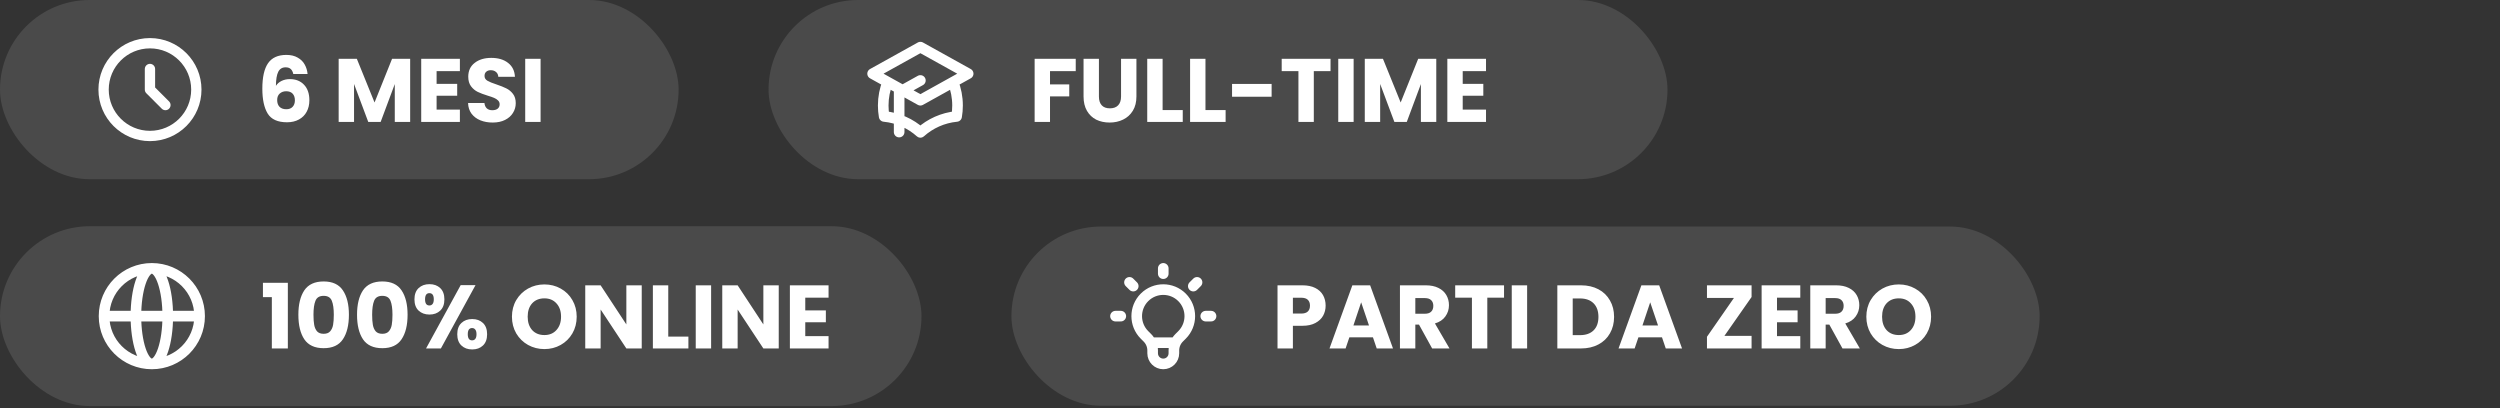
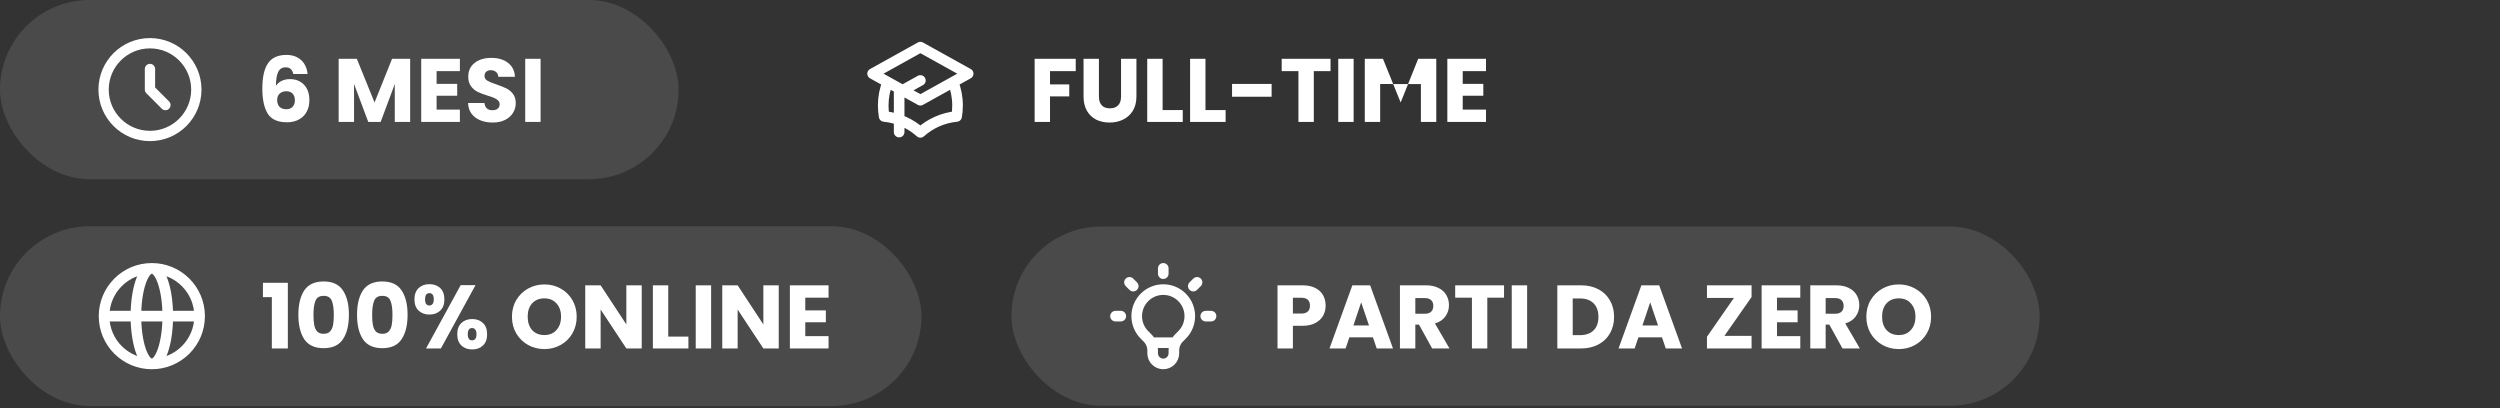
<svg xmlns="http://www.w3.org/2000/svg" width="851" height="139" viewBox="0 0 851 139" fill="none">
  <rect x="0" y="0" width="851" height="139" fill="#333333" stroke="none" />
  <rect width="231" height="61" rx="30.5" fill="#F6F6F6" fill-opacity="0.12" />
  <path d="M51.047 23.484V30.5L56.309 35.762M66.833 30.5C66.833 39.218 59.765 46.285 51.047 46.285C42.329 46.285 35.262 39.218 35.262 30.5C35.262 21.782 42.329 14.714 51.047 14.714C59.765 14.714 66.833 21.782 66.833 30.5Z" stroke="white" stroke-width="3.508" stroke-linecap="round" stroke-linejoin="round" />
  <path d="M99.831 25.183C99.667 24.427 99.382 23.866 98.974 23.499C98.565 23.111 97.984 22.917 97.228 22.917C96.065 22.917 95.228 23.427 94.718 24.448C94.208 25.448 93.943 27.04 93.922 29.224C94.371 28.509 95.014 27.948 95.851 27.54C96.708 27.132 97.647 26.928 98.667 26.928C100.668 26.928 102.27 27.56 103.474 28.826C104.698 30.091 105.311 31.857 105.311 34.122C105.311 35.612 105.005 36.918 104.392 38.041C103.8 39.163 102.923 40.041 101.759 40.673C100.616 41.306 99.259 41.623 97.688 41.623C94.545 41.623 92.361 40.643 91.136 38.684C89.912 36.704 89.299 33.867 89.299 30.173C89.299 26.295 89.942 23.417 91.228 21.54C92.534 19.642 94.616 18.692 97.473 18.692C99.004 18.692 100.29 18.999 101.331 19.611C102.392 20.203 103.188 20.988 103.719 21.968C104.27 22.948 104.596 24.019 104.698 25.183H99.831ZM97.412 31.061C96.535 31.061 95.8 31.326 95.208 31.857C94.636 32.367 94.351 33.102 94.351 34.061C94.351 35.04 94.616 35.806 95.147 36.357C95.698 36.908 96.473 37.183 97.473 37.183C98.371 37.183 99.076 36.918 99.586 36.387C100.116 35.836 100.382 35.091 100.382 34.153C100.382 33.193 100.127 32.438 99.616 31.887C99.106 31.336 98.371 31.061 97.412 31.061ZM139.618 20.009V41.5H134.383V28.611L129.576 41.5H125.352L120.515 28.581V41.5H115.28V20.009H121.464L127.495 34.887L133.464 20.009H139.618ZM148.618 24.203V28.55H155.628V32.591H148.618V37.306H156.547V41.5H143.382V20.009H156.547V24.203H148.618ZM167.721 41.714C166.15 41.714 164.741 41.459 163.496 40.949C162.252 40.439 161.251 39.684 160.496 38.684C159.762 37.683 159.374 36.479 159.333 35.071H164.905C164.986 35.867 165.262 36.479 165.731 36.908C166.201 37.316 166.813 37.52 167.568 37.52C168.344 37.52 168.956 37.347 169.405 37C169.854 36.632 170.079 36.132 170.079 35.5C170.079 34.969 169.895 34.53 169.527 34.183C169.181 33.836 168.742 33.55 168.211 33.326C167.701 33.102 166.966 32.846 166.007 32.561C164.619 32.132 163.486 31.703 162.609 31.275C161.731 30.846 160.976 30.214 160.343 29.377C159.711 28.54 159.394 27.448 159.394 26.101C159.394 24.101 160.119 22.54 161.568 21.417C163.017 20.274 164.905 19.703 167.231 19.703C169.599 19.703 171.507 20.274 172.956 21.417C174.405 22.54 175.181 24.111 175.283 26.132H169.619C169.578 25.438 169.323 24.897 168.854 24.509C168.385 24.101 167.782 23.897 167.048 23.897C166.415 23.897 165.905 24.07 165.517 24.417C165.129 24.744 164.935 25.224 164.935 25.856C164.935 26.55 165.262 27.091 165.915 27.479C166.568 27.866 167.589 28.285 168.976 28.734C170.364 29.203 171.487 29.652 172.344 30.081C173.222 30.509 173.977 31.132 174.609 31.948C175.242 32.765 175.558 33.816 175.558 35.102C175.558 36.326 175.242 37.438 174.609 38.439C173.997 39.439 173.099 40.235 171.915 40.827C170.732 41.418 169.334 41.714 167.721 41.714ZM184.015 20.009V41.5H178.78V20.009H184.015Z" fill="white" />
-   <rect x="261.614" width="306" height="61" rx="30.5" fill="#F6F6F6" fill-opacity="0.12" />
  <path d="M313.299 34.114L329.563 25.079L313.299 16.044L297.035 25.079L313.299 34.114ZM313.299 34.114L324.429 27.931C325.41 30.404 325.948 33.099 325.948 35.921C325.948 37.189 325.84 38.431 325.631 39.638C320.914 40.097 316.64 42.067 313.299 45.057C309.958 42.067 305.683 40.097 300.967 39.638C300.758 38.431 300.649 37.188 300.649 35.921C300.649 33.099 301.188 30.404 302.169 27.931L313.299 34.114ZM306.071 44.957V31.404L313.299 27.388" stroke="white" stroke-width="3.614" stroke-linecap="round" stroke-linejoin="round" />
-   <path d="M366.18 20.009V24.203H357.424V28.734H363.976V32.806H357.424V41.5H352.189V20.009H366.18ZM374.074 20.009V32.867C374.074 34.153 374.391 35.142 375.023 35.836C375.656 36.53 376.585 36.877 377.809 36.877C379.034 36.877 379.973 36.53 380.626 35.836C381.279 35.142 381.605 34.153 381.605 32.867V20.009H386.841V32.836C386.841 34.755 386.432 36.377 385.616 37.704C384.8 39.031 383.697 40.031 382.31 40.704C380.942 41.377 379.411 41.714 377.717 41.714C376.024 41.714 374.503 41.388 373.156 40.735C371.829 40.061 370.778 39.061 370.003 37.734C369.227 36.387 368.839 34.755 368.839 32.836V20.009H374.074ZM395.752 37.459H402.609V41.5H390.517V20.009H395.752V37.459ZM410.341 37.459H417.199V41.5H405.106V20.009H410.341V37.459ZM432.86 28.581V32.928H419.39V28.581H432.86ZM452.915 20.009V24.203H447.22V41.5H441.985V24.203H436.291V20.009H452.915ZM460.777 20.009V41.5H455.542V20.009H460.777ZM488.909 20.009V41.5H483.674V28.611L478.867 41.5H474.643L469.806 28.581V41.5H464.571V20.009H470.755L476.786 34.887L482.755 20.009H488.909ZM497.908 24.203V28.55H504.919V32.591H497.908V37.306H505.838V41.5H492.673V20.009H505.838V24.203H497.908Z" fill="white" />
+   <path d="M366.18 20.009V24.203H357.424V28.734H363.976V32.806H357.424V41.5H352.189V20.009H366.18ZM374.074 20.009V32.867C374.074 34.153 374.391 35.142 375.023 35.836C375.656 36.53 376.585 36.877 377.809 36.877C379.034 36.877 379.973 36.53 380.626 35.836C381.279 35.142 381.605 34.153 381.605 32.867V20.009H386.841V32.836C386.841 34.755 386.432 36.377 385.616 37.704C384.8 39.031 383.697 40.031 382.31 40.704C380.942 41.377 379.411 41.714 377.717 41.714C376.024 41.714 374.503 41.388 373.156 40.735C371.829 40.061 370.778 39.061 370.003 37.734C369.227 36.387 368.839 34.755 368.839 32.836V20.009H374.074ZM395.752 37.459H402.609V41.5H390.517V20.009H395.752V37.459ZM410.341 37.459H417.199V41.5H405.106V20.009H410.341V37.459ZM432.86 28.581V32.928H419.39V28.581H432.86ZM452.915 20.009V24.203H447.22V41.5H441.985V24.203H436.291V20.009H452.915ZM460.777 20.009V41.5H455.542V20.009H460.777ZM488.909 20.009V41.5H483.674V28.611H474.643L469.806 28.581V41.5H464.571V20.009H470.755L476.786 34.887L482.755 20.009H488.909ZM497.908 24.203V28.55H504.919V32.591H497.908V37.306H505.838V41.5H492.673V20.009H505.838V24.203H497.908Z" fill="white" />
  <rect y="77" width="313.677" height="61.228" rx="30.614" fill="#F6F6F6" fill-opacity="0.12" />
  <path d="M67.948 107.614C67.948 116.597 60.667 123.878 51.685 123.878M67.948 107.614C67.948 98.632 60.667 91.351 51.685 91.351M67.948 107.614H35.421M51.685 123.878C42.702 123.878 35.421 116.597 35.421 107.614M51.685 123.878C54.679 123.878 57.106 116.597 57.106 107.614C57.106 98.632 54.679 91.351 51.685 91.351M51.685 123.878C48.691 123.878 46.263 116.597 46.263 107.614C46.263 98.632 48.691 91.351 51.685 91.351M35.421 107.614C35.421 98.632 42.702 91.351 51.685 91.351" stroke="white" stroke-width="3.614" stroke-linecap="round" stroke-linejoin="round" />
  <path d="M89.503 101.134V96.266H97.984V118.614H92.534V101.134H89.503ZM101.565 107.134C101.565 103.624 102.238 100.858 103.585 98.838C104.953 96.817 107.147 95.807 110.167 95.807C113.188 95.807 115.372 96.817 116.719 98.838C118.086 100.858 118.77 103.624 118.77 107.134C118.77 110.685 118.086 113.471 116.719 115.492C115.372 117.512 113.188 118.522 110.167 118.522C107.147 118.522 104.953 117.512 103.585 115.492C102.238 113.471 101.565 110.685 101.565 107.134ZM113.627 107.134C113.627 105.073 113.402 103.491 112.953 102.389C112.504 101.266 111.575 100.705 110.167 100.705C108.759 100.705 107.83 101.266 107.381 102.389C106.932 103.491 106.708 105.073 106.708 107.134C106.708 108.522 106.789 109.675 106.953 110.593C107.116 111.491 107.443 112.226 107.932 112.798C108.443 113.349 109.188 113.624 110.167 113.624C111.147 113.624 111.882 113.349 112.371 112.798C112.882 112.226 113.218 111.491 113.382 110.593C113.545 109.675 113.627 108.522 113.627 107.134ZM121.536 107.134C121.536 103.624 122.209 100.858 123.556 98.838C124.924 96.817 127.118 95.807 130.138 95.807C133.159 95.807 135.343 96.817 136.69 98.838C138.057 100.858 138.741 103.624 138.741 107.134C138.741 110.685 138.057 113.471 136.69 115.492C135.343 117.512 133.159 118.522 130.138 118.522C127.118 118.522 124.924 117.512 123.556 115.492C122.209 113.471 121.536 110.685 121.536 107.134ZM133.598 107.134C133.598 105.073 133.373 103.491 132.924 102.389C132.475 101.266 131.546 100.705 130.138 100.705C128.73 100.705 127.801 101.266 127.352 102.389C126.903 103.491 126.679 105.073 126.679 107.134C126.679 108.522 126.76 109.675 126.924 110.593C127.087 111.491 127.413 112.226 127.903 112.798C128.414 113.349 129.159 113.624 130.138 113.624C131.118 113.624 131.853 113.349 132.342 112.798C132.853 112.226 133.189 111.491 133.353 110.593C133.516 109.675 133.598 108.522 133.598 107.134ZM141.078 101.899C141.078 100.246 141.547 98.97 142.486 98.072C143.445 97.174 144.68 96.725 146.191 96.725C147.701 96.725 148.925 97.174 149.864 98.072C150.803 98.97 151.272 100.246 151.272 101.899C151.272 103.552 150.803 104.828 149.864 105.726C148.925 106.624 147.701 107.073 146.191 107.073C144.68 107.073 143.445 106.624 142.486 105.726C141.547 104.828 141.078 103.552 141.078 101.899ZM161.865 97.062L150.079 118.614H145.027L156.814 97.062H161.865ZM146.16 99.787C145.18 99.787 144.69 100.491 144.69 101.899C144.69 103.287 145.18 103.981 146.16 103.981C146.629 103.981 146.997 103.807 147.262 103.46C147.527 103.113 147.66 102.593 147.66 101.899C147.66 100.491 147.16 99.787 146.16 99.787ZM155.65 113.777C155.65 112.124 156.12 110.848 157.059 109.95C157.997 109.052 159.222 108.603 160.732 108.603C162.243 108.603 163.467 109.052 164.406 109.95C165.345 110.848 165.814 112.124 165.814 113.777C165.814 115.43 165.345 116.706 164.406 117.604C163.467 118.502 162.243 118.951 160.732 118.951C159.222 118.951 157.997 118.502 157.059 117.604C156.12 116.706 155.65 115.43 155.65 113.777ZM160.702 111.665C160.232 111.665 159.865 111.838 159.6 112.185C159.355 112.532 159.232 113.063 159.232 113.777C159.232 115.165 159.722 115.859 160.702 115.859C161.171 115.859 161.538 115.686 161.804 115.339C162.069 114.992 162.202 114.471 162.202 113.777C162.202 113.083 162.069 112.563 161.804 112.216C161.538 111.849 161.171 111.665 160.702 111.665ZM185.316 118.829C183.296 118.829 181.439 118.359 179.745 117.42C178.071 116.481 176.734 115.175 175.734 113.502C174.754 111.808 174.265 109.91 174.265 107.807C174.265 105.705 174.754 103.817 175.734 102.144C176.734 100.47 178.071 99.164 179.745 98.225C181.439 97.286 183.296 96.817 185.316 96.817C187.337 96.817 189.184 97.286 190.858 98.225C192.552 99.164 193.878 100.47 194.837 102.144C195.817 103.817 196.307 105.705 196.307 107.807C196.307 109.91 195.817 111.808 194.837 113.502C193.858 115.175 192.531 116.481 190.858 117.42C189.184 118.359 187.337 118.829 185.316 118.829ZM185.316 114.053C187.031 114.053 188.398 113.481 189.419 112.338C190.46 111.195 190.98 109.685 190.98 107.807C190.98 105.909 190.46 104.399 189.419 103.277C188.398 102.134 187.031 101.562 185.316 101.562C183.582 101.562 182.194 102.123 181.153 103.246C180.132 104.368 179.622 105.889 179.622 107.807C179.622 109.706 180.132 111.226 181.153 112.369C182.194 113.491 183.582 114.053 185.316 114.053ZM218.445 118.614H213.21L204.454 105.358V118.614H199.219V97.123H204.454L213.21 110.44V97.123H218.445V118.614ZM227.475 114.573H234.332V118.614H222.24V97.123H227.475V114.573ZM242.064 97.123V118.614H236.829V97.123H242.064ZM265.084 118.614H259.849L251.093 105.358V118.614H245.858V97.123H251.093L259.849 110.44V97.123H265.084V118.614ZM274.114 101.317V105.664H281.124V109.706H274.114V114.42H282.043V118.614H268.878V97.123H282.043V101.317H274.114Z" fill="white" />
  <rect x="344.291" y="77.114" width="350" height="61" rx="30.5" fill="#F6F6F6" fill-opacity="0.12" />
  <path d="M391.753 116.65H400.198M395.976 91.351V93.158M407.476 96.114L406.198 97.392M412.239 107.614H410.432M381.519 107.614H379.712M385.753 97.392L384.475 96.114M389.587 114.003C386.058 110.475 386.058 104.754 389.587 101.225C393.115 97.697 398.836 97.697 402.365 101.225C405.893 104.754 405.893 110.475 402.365 114.003L401.376 114.992C400.232 116.136 399.59 117.687 399.59 119.304V120.264C399.59 122.26 397.972 123.878 395.976 123.878C393.98 123.878 392.361 122.26 392.361 120.264V119.304C392.361 117.687 391.719 116.136 390.575 114.992L389.587 114.003Z" stroke="white" stroke-width="3.614" stroke-linecap="round" stroke-linejoin="round" />
  <path d="M451.244 104.042C451.244 105.287 450.959 106.43 450.387 107.471C449.816 108.491 448.938 109.318 447.754 109.95C446.571 110.583 445.101 110.899 443.346 110.899H440.101V118.614H434.866V97.123H443.346C445.06 97.123 446.509 97.419 447.693 98.011C448.877 98.603 449.765 99.419 450.357 100.46C450.948 101.501 451.244 102.695 451.244 104.042ZM442.948 106.736C443.948 106.736 444.693 106.501 445.183 106.032C445.673 105.562 445.918 104.899 445.918 104.042C445.918 103.185 445.673 102.521 445.183 102.052C444.693 101.583 443.948 101.348 442.948 101.348H440.101V106.736H442.948ZM467.348 114.818H459.327L458.041 118.614H452.562L460.338 97.123H466.399L474.175 118.614H468.634L467.348 114.818ZM466.001 110.777L463.338 102.909L460.705 110.777H466.001ZM487.502 118.614L483.032 110.502H481.777V118.614H476.542V97.123H485.328C487.022 97.123 488.461 97.419 489.645 98.011C490.849 98.603 491.747 99.419 492.339 100.46C492.931 101.481 493.227 102.623 493.227 103.889C493.227 105.318 492.818 106.593 492.002 107.716C491.206 108.838 490.022 109.634 488.451 110.104L493.41 118.614H487.502ZM481.777 106.797H485.022C485.981 106.797 486.695 106.562 487.165 106.093C487.655 105.624 487.9 104.96 487.9 104.103C487.9 103.287 487.655 102.644 487.165 102.174C486.695 101.705 485.981 101.47 485.022 101.47H481.777V106.797ZM511.973 97.123V101.317H506.279V118.614H501.044V101.317H495.349V97.123H511.973ZM519.835 97.123V118.614H514.6V97.123H519.835ZM538.168 97.123C540.434 97.123 542.413 97.572 544.107 98.47C545.801 99.368 547.107 100.634 548.026 102.266C548.965 103.879 549.434 105.746 549.434 107.869C549.434 109.971 548.965 111.838 548.026 113.471C547.107 115.104 545.791 116.369 544.077 117.267C542.383 118.165 540.413 118.614 538.168 118.614H530.117V97.123H538.168ZM537.831 114.083C539.811 114.083 541.352 113.543 542.454 112.461C543.556 111.379 544.107 109.848 544.107 107.869C544.107 105.889 543.556 104.348 542.454 103.246C541.352 102.144 539.811 101.593 537.831 101.593H535.352V114.083H537.831ZM565.738 114.818H557.717L556.431 118.614H550.951L558.727 97.123H564.789L572.565 118.614H567.024L565.738 114.818ZM564.391 110.777L561.728 102.909L559.095 110.777H564.391ZM586.991 114.328H596.237V118.614H581.052V114.634L590.236 101.409H581.052V97.123H596.237V101.103L586.991 114.328ZM604.891 101.317V105.664H611.902V109.706H604.891V114.42H612.82V118.614H599.656V97.123H612.82V101.317H604.891ZM627.179 118.614L622.709 110.502H621.454V118.614H616.219V97.123H625.005C626.699 97.123 628.138 97.419 629.322 98.011C630.526 98.603 631.424 99.419 632.016 100.46C632.608 101.481 632.904 102.623 632.904 103.889C632.904 105.318 632.495 106.593 631.679 107.716C630.883 108.838 629.699 109.634 628.128 110.104L633.087 118.614H627.179ZM621.454 106.797H624.699C625.658 106.797 626.373 106.562 626.842 106.093C627.332 105.624 627.577 104.96 627.577 104.103C627.577 103.287 627.332 102.644 626.842 102.174C626.373 101.705 625.658 101.47 624.699 101.47H621.454V106.797ZM646.354 118.829C644.333 118.829 642.476 118.359 640.782 117.42C639.108 116.481 637.772 115.175 636.772 113.502C635.792 111.808 635.302 109.91 635.302 107.807C635.302 105.705 635.792 103.817 636.772 102.144C637.772 100.47 639.108 99.164 640.782 98.225C642.476 97.286 644.333 96.817 646.354 96.817C648.374 96.817 650.221 97.286 651.895 98.225C653.589 99.164 654.916 100.47 655.875 102.144C656.854 103.817 657.344 105.705 657.344 107.807C657.344 109.91 656.854 111.808 655.875 113.502C654.895 115.175 653.569 116.481 651.895 117.42C650.221 118.359 648.374 118.829 646.354 118.829ZM646.354 114.053C648.068 114.053 649.436 113.481 650.456 112.338C651.497 111.195 652.017 109.685 652.017 107.807C652.017 105.909 651.497 104.399 650.456 103.277C649.436 102.134 648.068 101.562 646.354 101.562C644.619 101.562 643.231 102.123 642.19 103.246C641.17 104.368 640.66 105.889 640.66 107.807C640.66 109.706 641.17 111.226 642.19 112.369C643.231 113.491 644.619 114.053 646.354 114.053Z" fill="white" />
</svg>